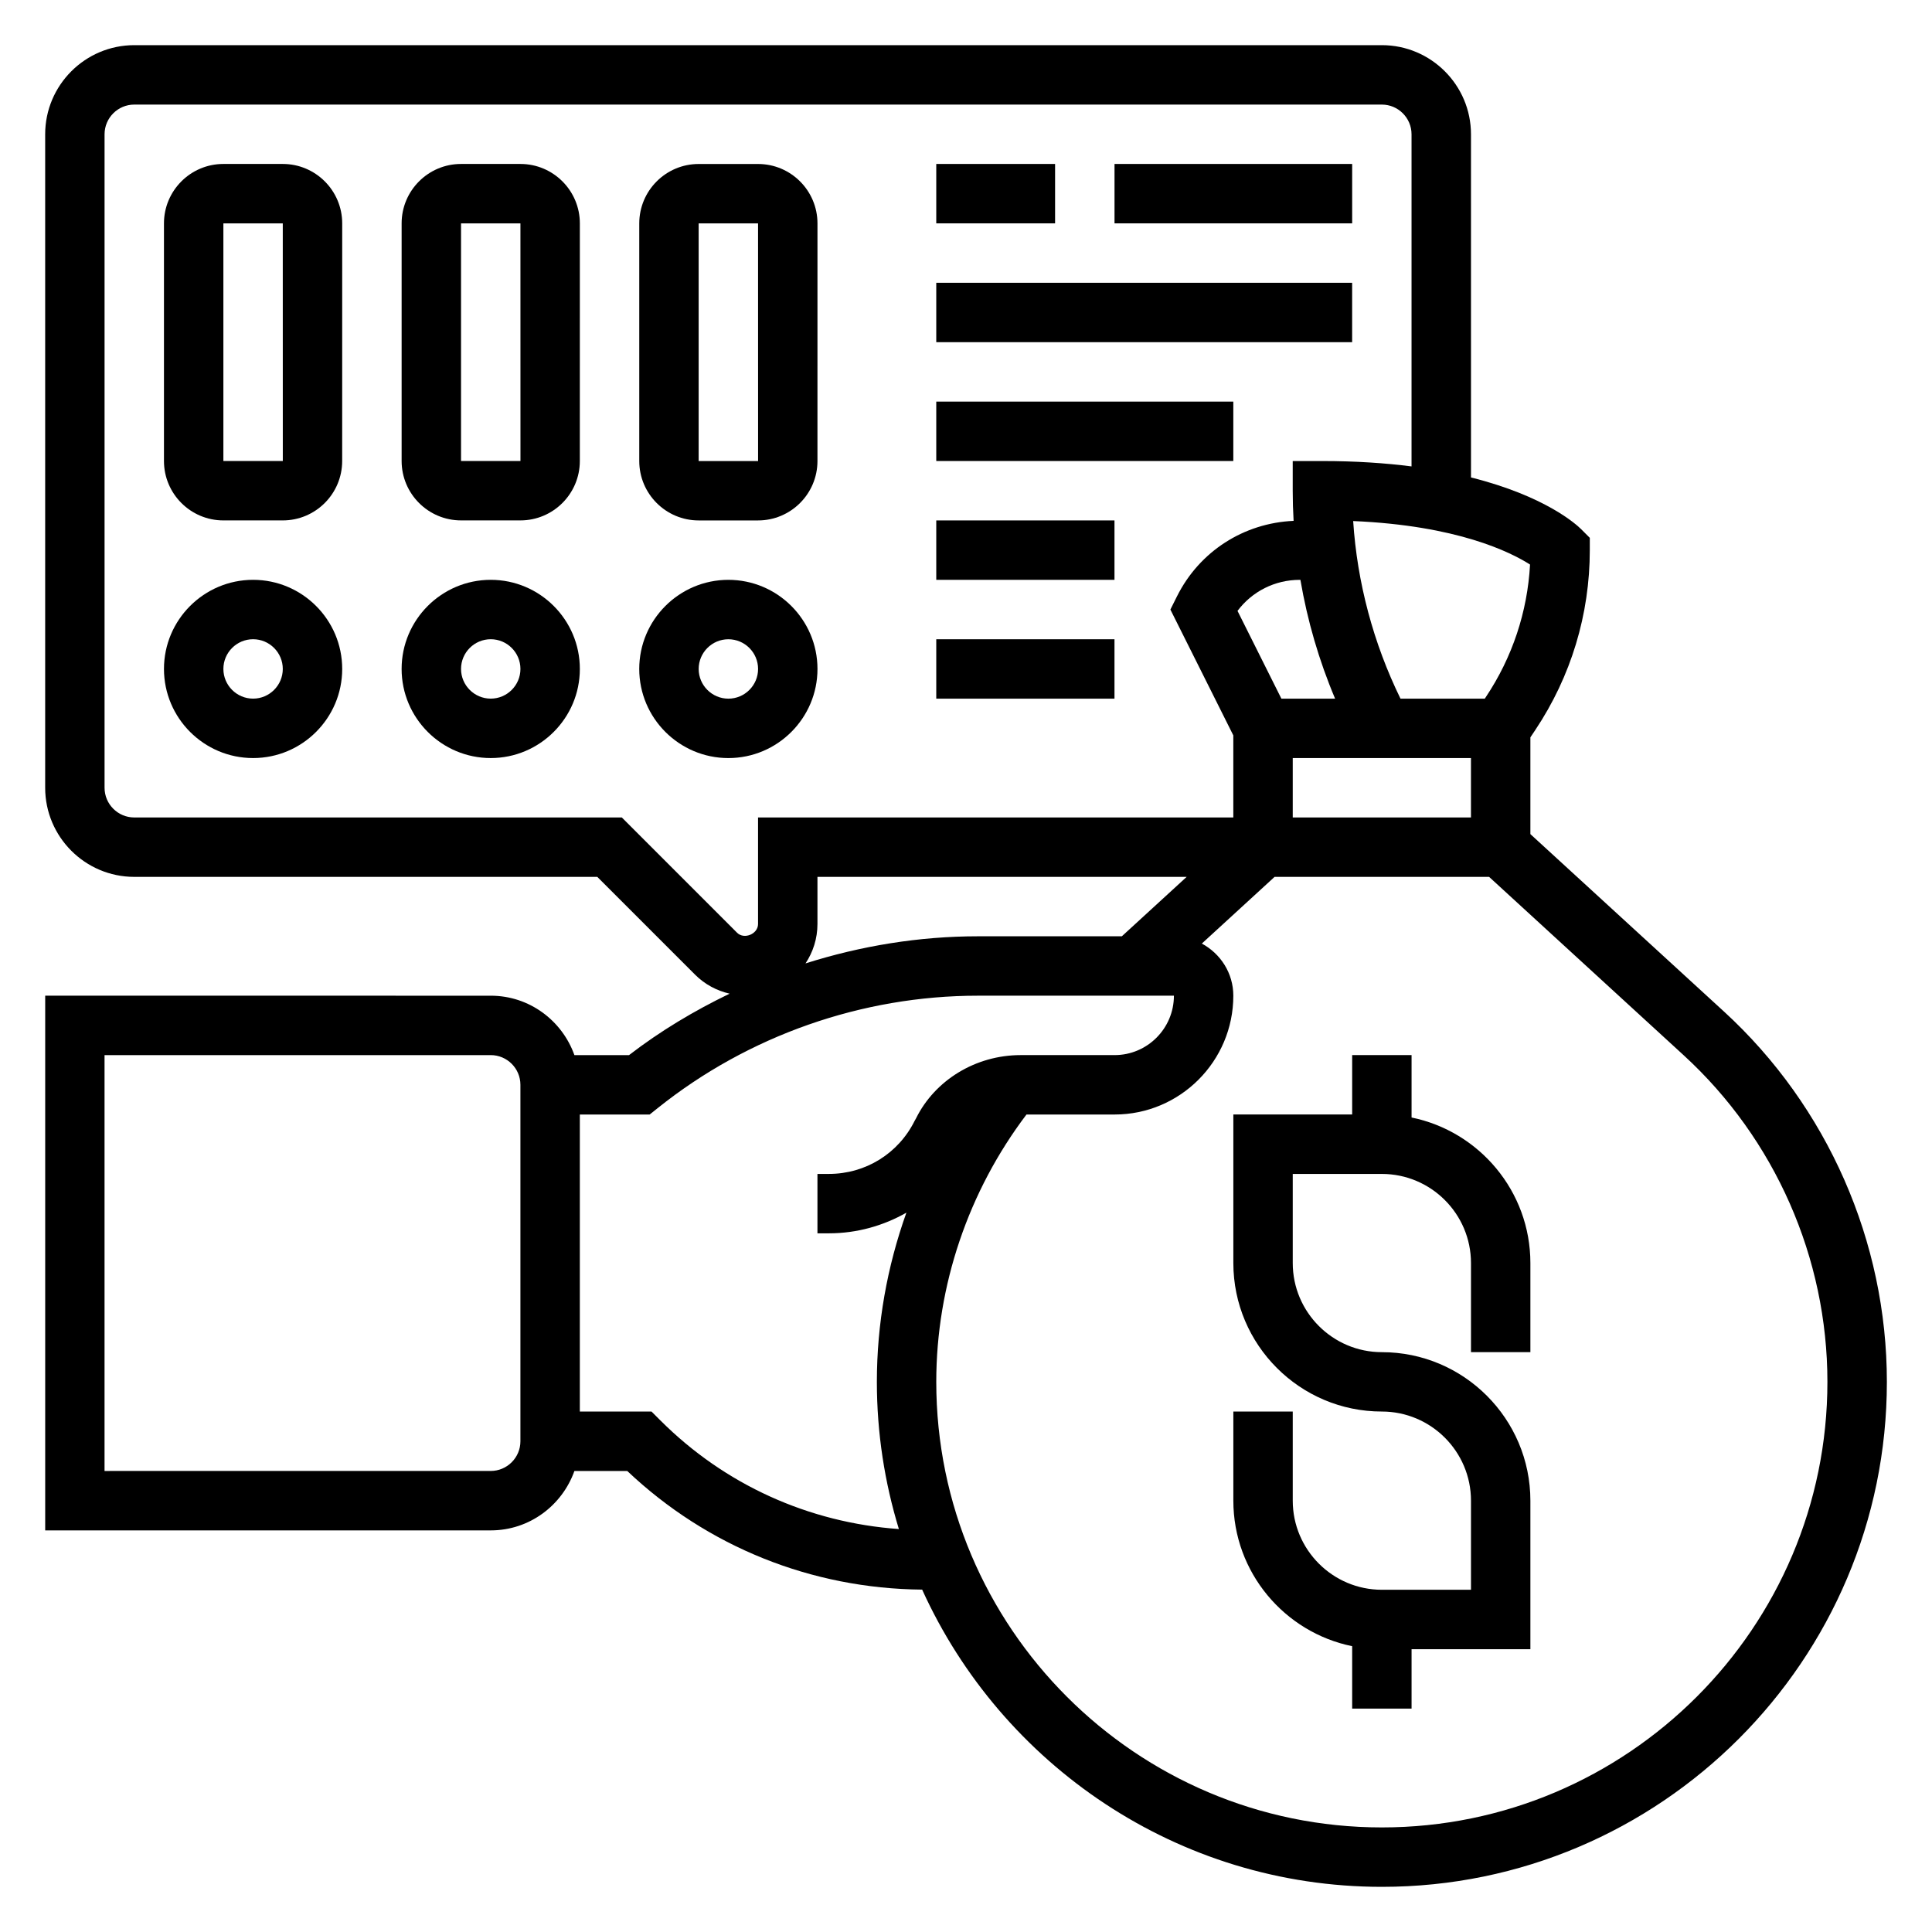
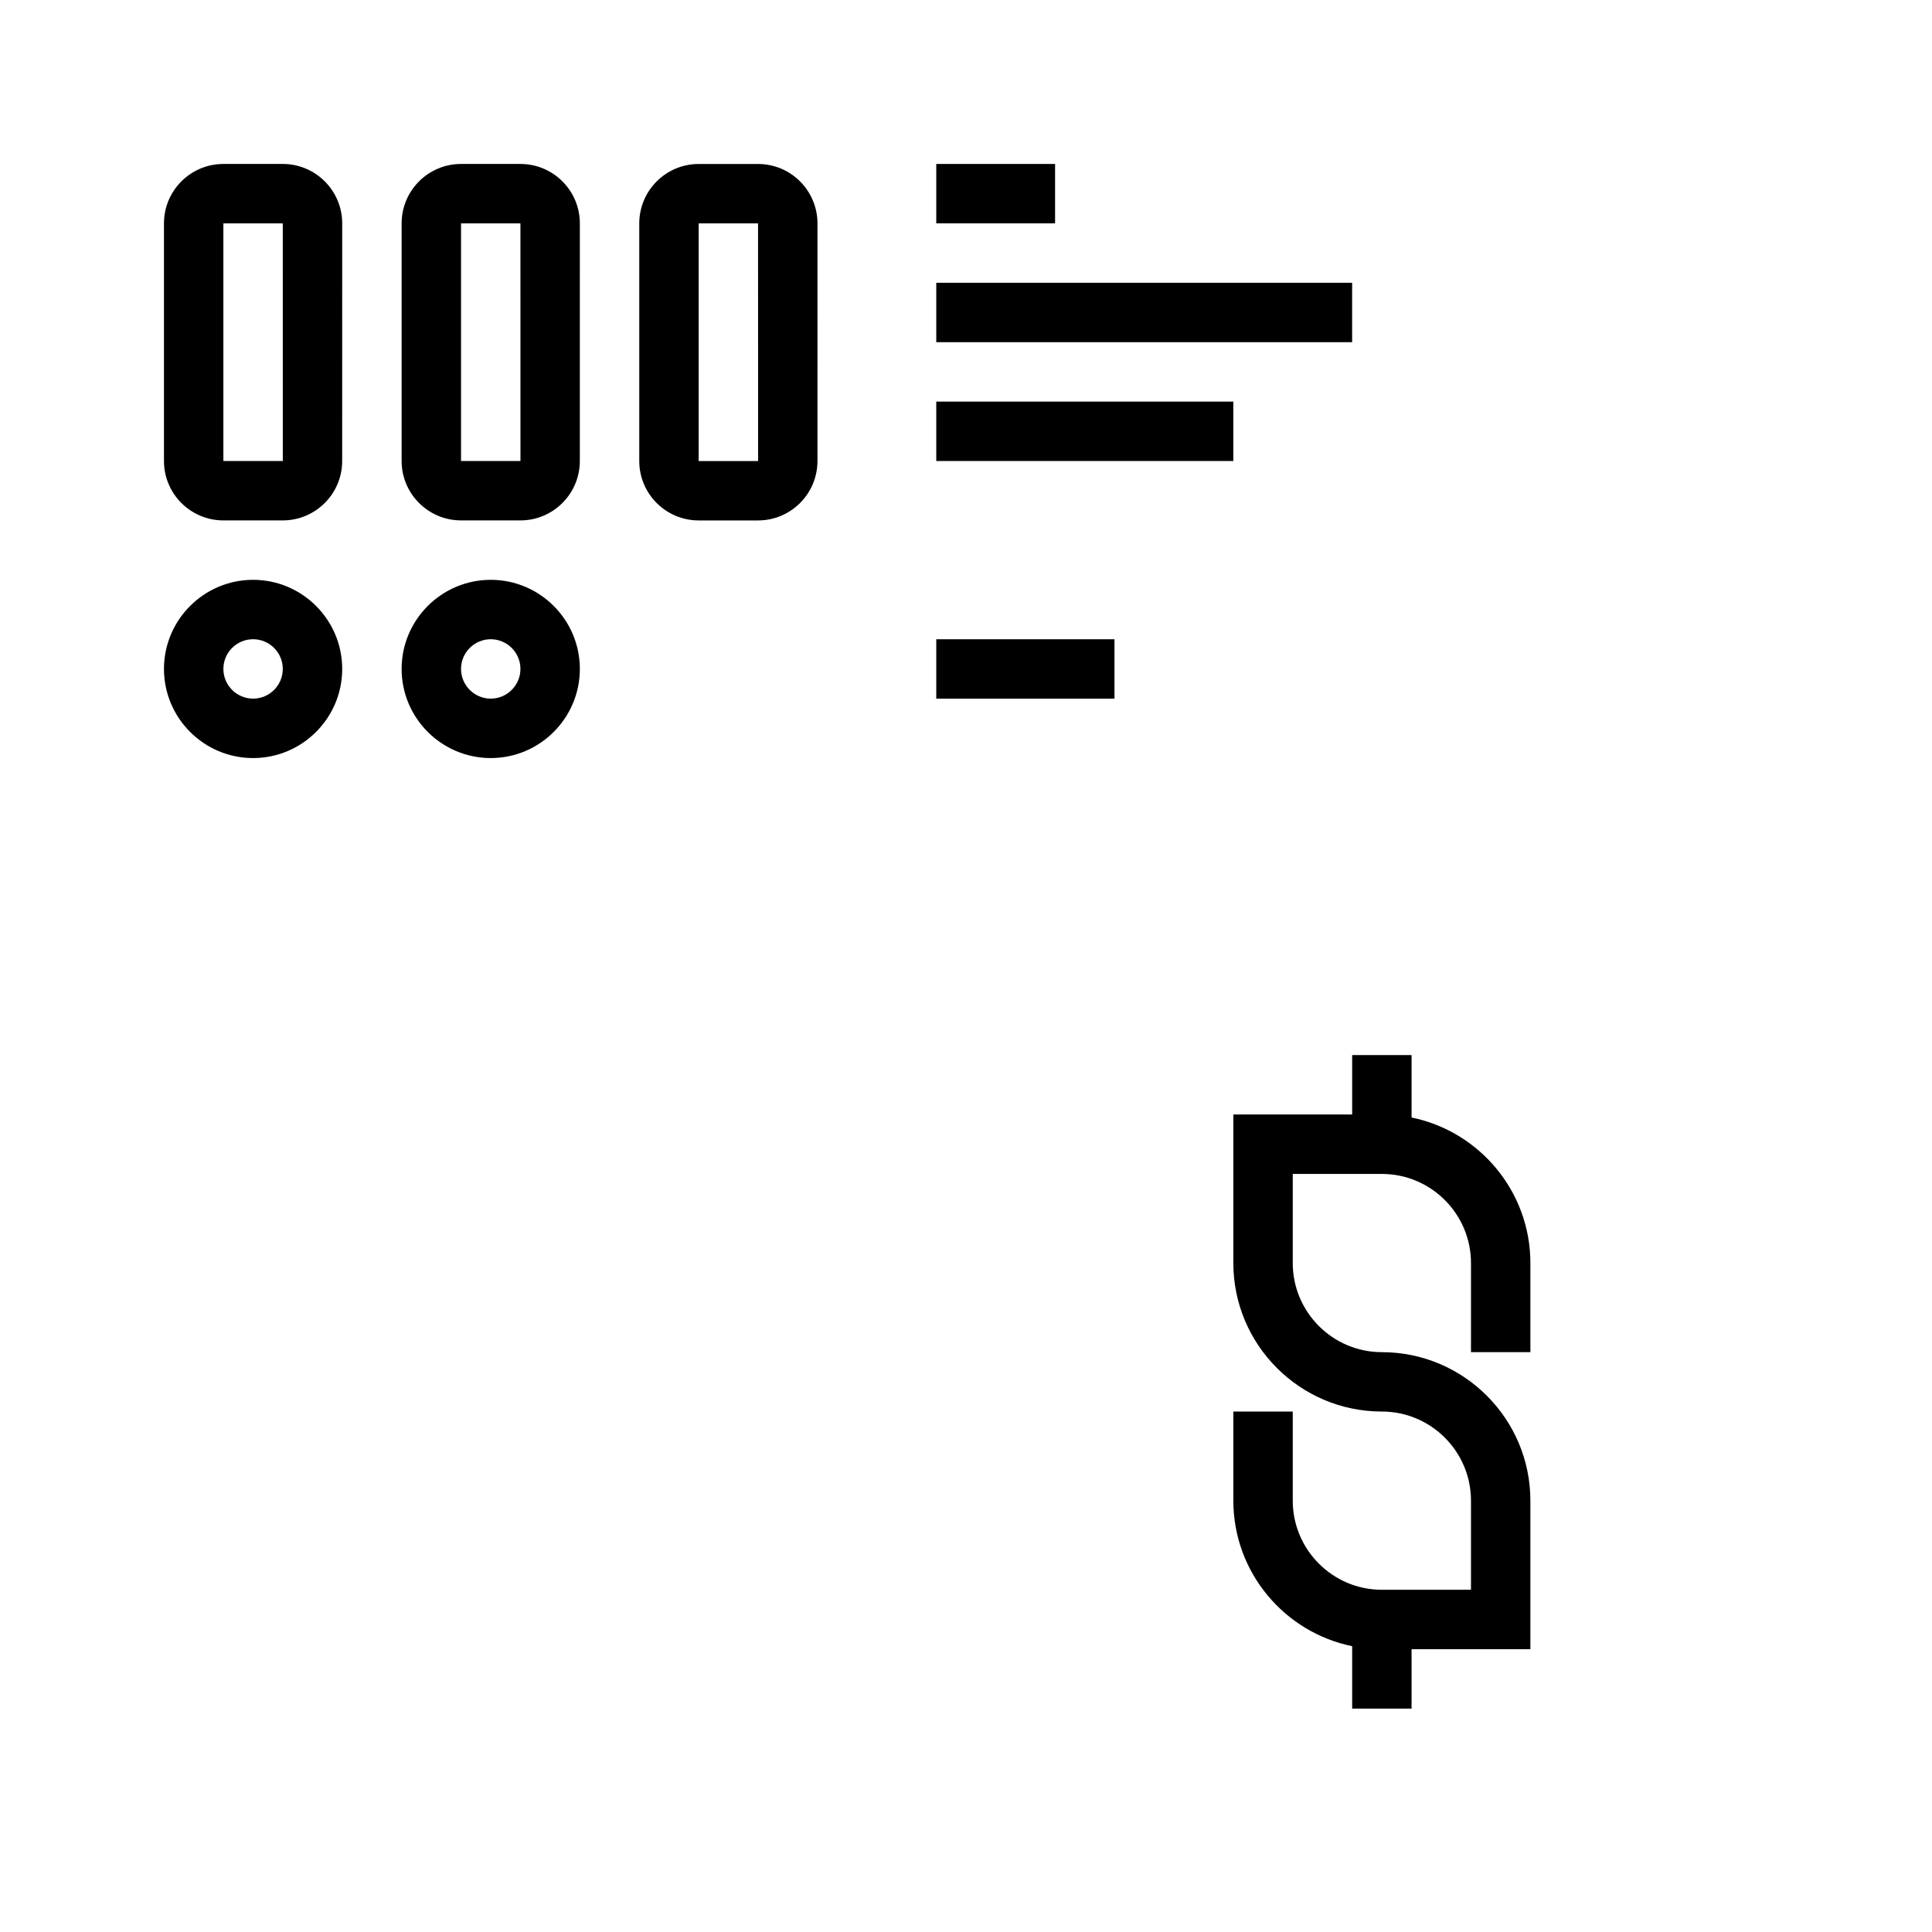
<svg xmlns="http://www.w3.org/2000/svg" fill="#000000" width="800px" height="800px" version="1.1" viewBox="144 144 512 512">
  <g>
-     <path d="m600.86 412.06-51.293-47.012v-25.641l1.324-1.984c9.438-14.152 14.422-30.621 14.422-47.633v-3.258l-2.305-2.305c-1.227-1.227-9.469-8.762-29.18-13.699l-0.004-90.945c0-13.02-10.598-23.617-23.617-23.617h-330.62c-13.02 0-23.617 10.598-23.617 23.617v173.18c0 13.02 10.598 23.617 23.617 23.617h122.7l25.922 25.922c2.551 2.551 5.715 4.242 9.148 5.031-9.375 4.519-18.359 9.887-26.656 16.281h-14.477c-3.258-9.141-11.918-15.742-22.168-15.742l-118.08-0.004v141.7h118.08c10.25 0 18.91-6.606 22.168-15.742h14.004c21.238 20.09 48.832 31.172 78.152 31.441 21.043 46.371 67.676 78.766 121.84 78.766 73.793 0 133.82-60.031 133.82-133.82 0-37.219-15.734-72.988-43.172-98.148zm-63.07-83.371-0.305 0.461h-22.34c-7.172-14.664-11.484-30.758-12.539-47.066 27.574 1.18 41.668 8.203 46.871 11.531-0.688 12.527-4.688 24.578-11.688 35.074zm-54.207 0.461-11.629-23.254c3.852-5.148 9.891-8.23 16.496-8.23h0.172c1.844 10.809 4.93 21.402 9.195 31.488zm3.008 15.746h47.23v15.742h-47.23zm-177.8 15.742h-129.21c-4.336 0-7.871-3.535-7.871-7.871v-173.18c0-4.336 3.535-7.871 7.871-7.871h330.62c4.336 0 7.871 3.535 7.871 7.871v88.016c-6.91-0.879-14.734-1.422-23.617-1.422h-7.871v7.871c0 2.66 0.078 5.328 0.234 7.981-13.195 0.582-24.938 8.078-30.891 19.98l-1.762 3.527 16.676 33.344v21.758h-125.95v28.23c0 2.66-3.691 4.188-5.566 2.305zm51.844 28.23v-12.484h97.84l-17.176 15.742h-38.133c-15.57 0-30.977 2.527-45.695 7.188 1.992-3 3.164-6.586 3.164-10.445zm-78.719 137.08c0 4.344-3.535 7.871-7.871 7.871l-102.34 0.004v-110.21h102.34c4.336 0 7.871 3.527 7.871 7.871zm37.055-5.562-2.309-2.309h-19v-78.719h18.508l2.156-1.723c23.992-19.195 54.125-29.766 84.844-29.766h51.93c0 8.684-7.055 15.742-15.711 15.742h-24.883c-11.98 0-22.75 6.676-27.734 16.742l-0.387 0.691c-4.32 8.672-13.02 14.055-22.703 14.055h-3.047v15.742h3.047c7.414 0 14.438-2.008 20.523-5.473-5.117 14.316-7.824 29.492-7.824 44.836 0 13.57 2.062 26.664 5.832 39.008-23.891-1.703-46.137-11.723-63.242-28.828zm191.23 107.9c-65.109 0-118.08-52.973-118.08-118.08 0-25.535 8.516-50.523 23.906-70.848h23.355c17.352 0 31.461-14.125 31.461-31.488 0-6-3.41-11.156-8.344-13.816l19.277-17.672h56.852l51.586 47.289c24.191 22.172 38.07 53.715 38.07 86.535 0 65.109-52.973 118.08-118.08 118.08z" />
    <path d="m518.08 440.15v-16.539h-15.742v15.742h-31.488v39.359c0 21.703 17.656 39.359 39.359 39.359 13.02 0 23.617 10.598 23.617 23.617v23.617h-23.617c-13.02 0-23.617-10.598-23.617-23.617v-23.617h-15.742v23.617c0 19.004 13.547 34.906 31.488 38.566v16.543h15.742v-15.742h31.488v-39.359c0-21.703-17.656-39.359-39.359-39.359-13.02 0-23.617-10.598-23.617-23.617v-23.617h23.617c13.02 0 23.617 10.598 23.617 23.617v23.617h15.742v-23.617c0-19.008-13.547-34.91-31.488-38.57z" />
    <path d="m218.94 187.45h-15.742c-8.684 0-15.746 7.062-15.746 15.746v62.977c0 8.684 7.062 15.742 15.742 15.742h15.742c8.684 0 15.742-7.062 15.742-15.742l0.008-62.977c0-8.684-7.062-15.746-15.746-15.746zm-15.742 78.723v-62.977h15.742l0.008 62.977z" />
    <path d="m211.07 297.66c-13.02 0-23.617 10.598-23.617 23.617s10.598 23.617 23.617 23.617c13.02 0 23.617-10.598 23.617-23.617 0-13.023-10.598-23.617-23.617-23.617zm0 31.484c-4.336 0-7.871-3.535-7.871-7.871 0-4.336 3.535-7.871 7.871-7.871 4.336 0 7.871 3.535 7.871 7.871 0 4.34-3.535 7.871-7.871 7.871z" />
    <path d="m281.92 187.45h-15.742c-8.684 0-15.742 7.062-15.742 15.742v62.977c0 8.684 7.062 15.742 15.742 15.742h15.742c8.684 0 15.742-7.062 15.742-15.742l0.004-62.973c0-8.684-7.062-15.746-15.746-15.746zm-15.742 78.723v-62.977h15.742l0.008 62.977z" />
    <path d="m274.05 297.66c-13.02 0-23.617 10.598-23.617 23.617s10.598 23.617 23.617 23.617 23.617-10.598 23.617-23.617c0-13.023-10.598-23.617-23.617-23.617zm0 31.484c-4.336 0-7.871-3.535-7.871-7.871 0-4.336 3.535-7.871 7.871-7.871s7.871 3.535 7.871 7.871c0 4.34-3.535 7.871-7.871 7.871z" />
    <path d="m329.15 281.92h15.742c8.684 0 15.742-7.062 15.742-15.742l0.004-62.977c0-8.684-7.062-15.742-15.742-15.742h-15.742c-8.684 0-15.742 7.062-15.742 15.742v62.977c-0.004 8.68 7.059 15.742 15.738 15.742zm0-78.719h15.742l0.008 62.977h-15.75z" />
-     <path d="m360.64 321.28c0-13.02-10.598-23.617-23.617-23.617s-23.617 10.598-23.617 23.617c0 13.02 10.598 23.617 23.617 23.617 13.023 0 23.617-10.598 23.617-23.617zm-23.613 7.871c-4.336 0-7.871-3.535-7.871-7.871 0-4.336 3.535-7.871 7.871-7.871 4.336 0 7.871 3.535 7.871 7.871 0 4.34-3.535 7.871-7.871 7.871z" />
    <path d="m392.12 187.45h31.488v15.742h-31.488z" />
-     <path d="m439.36 187.45h62.977v15.742h-62.977z" />
    <path d="m392.12 218.94h110.21v15.742h-110.21z" />
    <path d="m392.12 250.43h78.719v15.742h-78.719z" />
-     <path d="m392.12 281.92h47.23v15.742h-47.23z" />
    <path d="m392.12 313.41h47.23v15.742h-47.23z" />
  </g>
</svg>